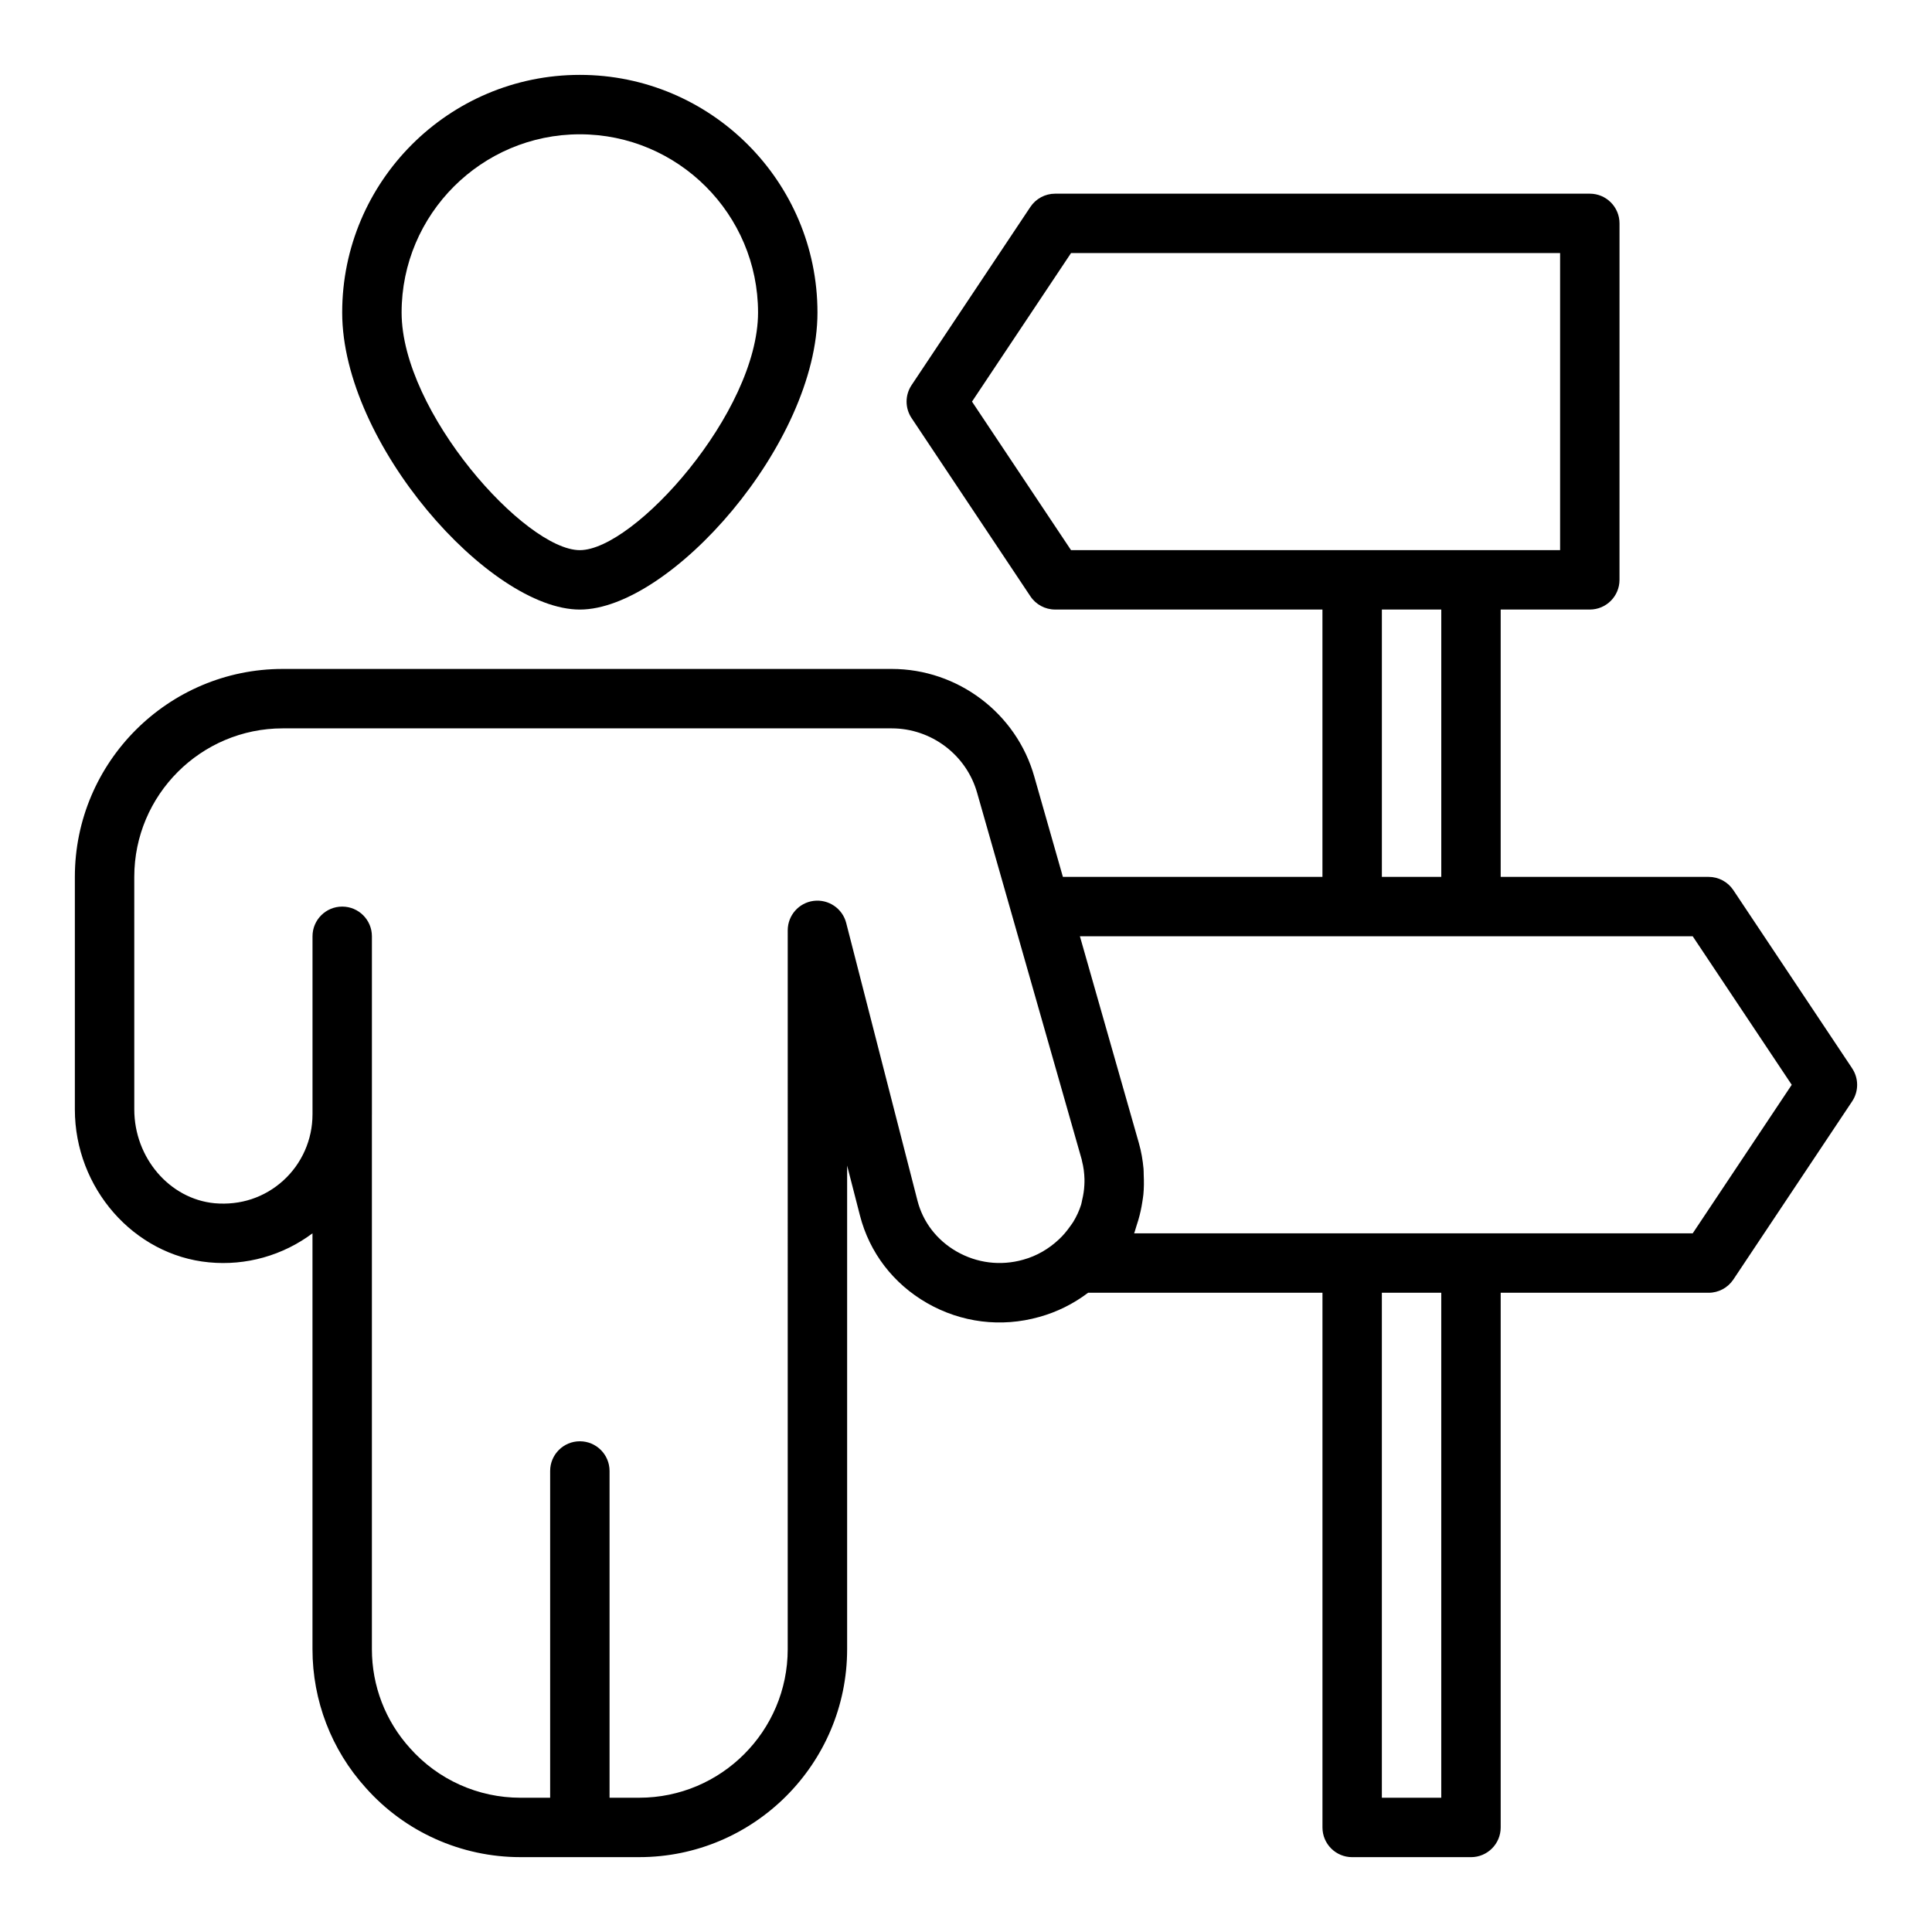
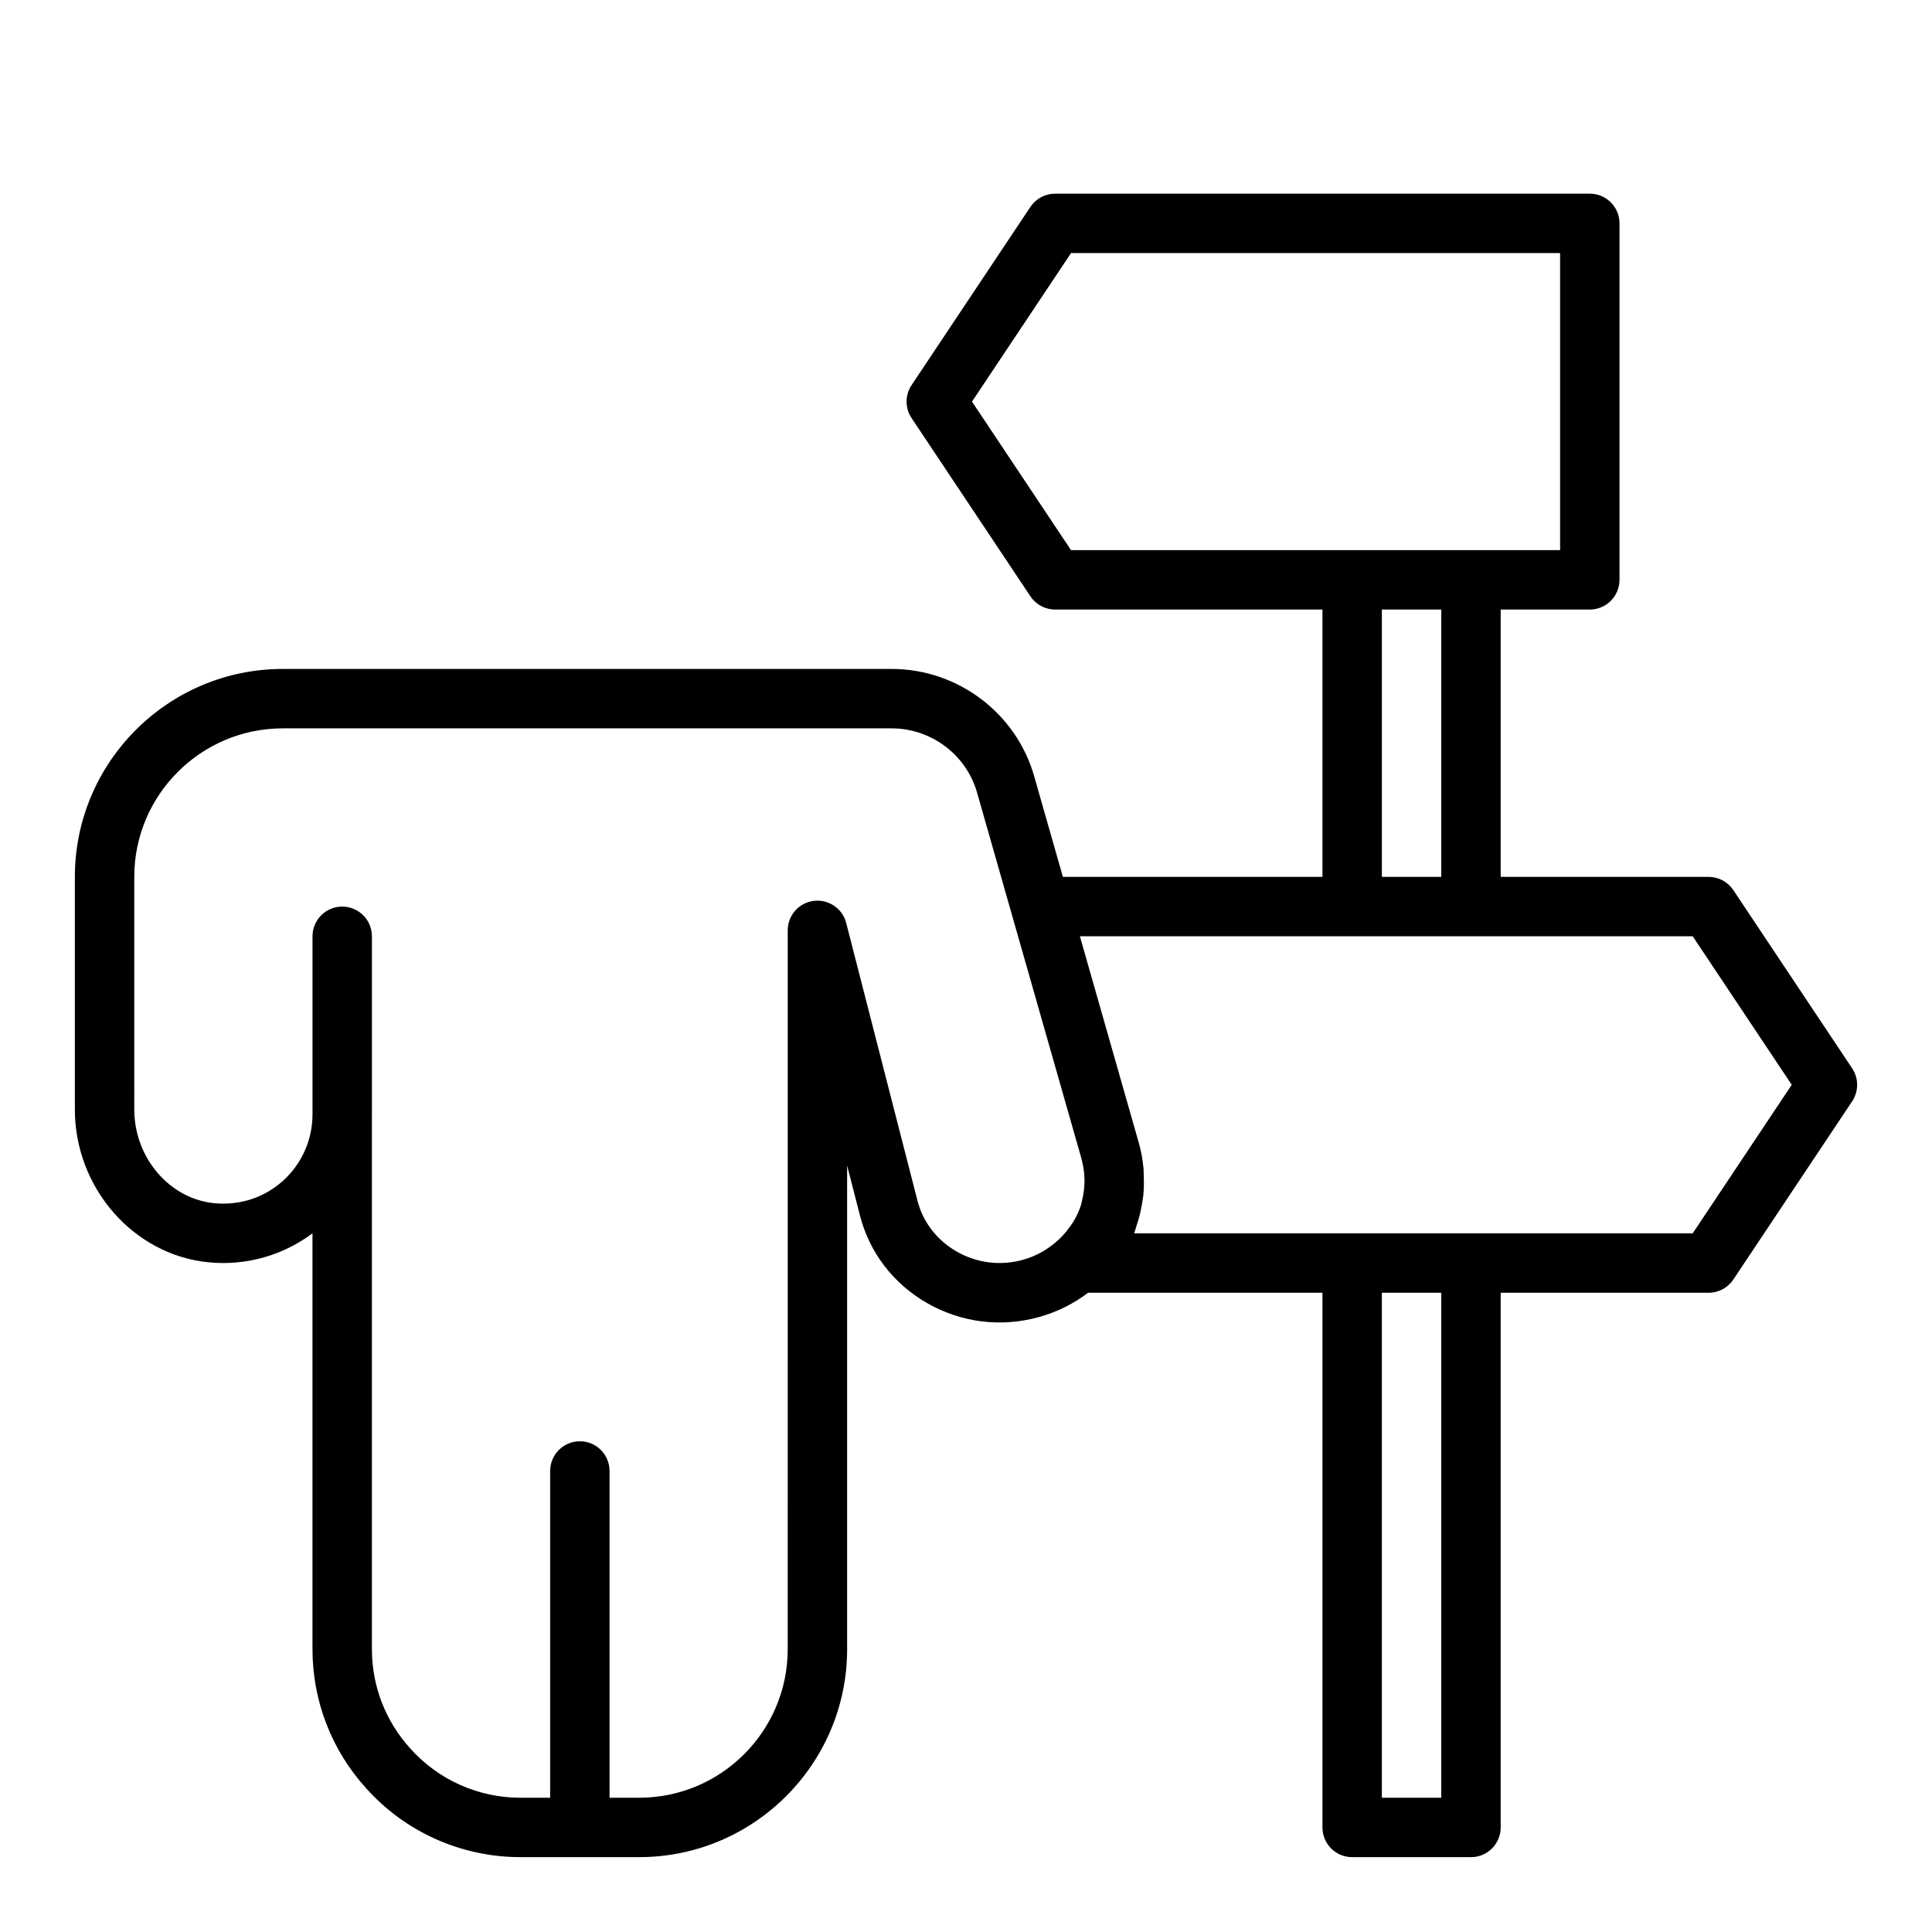
<svg xmlns="http://www.w3.org/2000/svg" fill="#000000" width="800px" height="800px" version="1.1" viewBox="144 144 512 512">
  <g>
    <path d="m634.84 427.12-31.488-47.23c-1.461-2.195-3.918-3.508-6.551-3.508h-55.105v-70.848h23.617c4.348 0 7.871-3.523 7.871-7.871l0.004-94.465c0-4.348-3.523-7.871-7.871-7.871h-141.7c-2.633 0-5.09 1.316-6.551 3.504l-31.488 47.23c-1.766 2.644-1.766 6.09 0 8.734l31.488 47.23c1.457 2.191 3.914 3.508 6.547 3.508h70.848v70.848h-68.785l-7.566-26.531c-4.723-16.824-20.27-28.574-37.809-28.574h-161.36c-30.383 0-55.102 24.719-55.102 55.105v61.633c0 20.832 15.609 38.637 35.531 40.52 9.848 0.961 19.641-1.848 27.441-7.688v110.21c0 13.629 5.027 26.691 14.098 36.707 10.359 11.695 25.305 18.398 41.004 18.398h31.484c30.383 0 55.102-24.723 55.102-55.105v-128.16l3.398 13.23c2.523 9.816 8.824 18.051 17.746 23.18 9.109 5.234 19.684 6.527 29.742 3.707 4.789-1.32 9.152-3.531 12.973-6.418h62.109v141.7c0 4.352 3.523 7.871 7.871 7.871h31.488c4.348 0 7.871-3.519 7.871-7.871v-141.7h55.105c2.633 0 5.09-1.316 6.551-3.504l31.488-47.23c1.762-2.648 1.762-6.09-0.004-8.734zm-233.25-176.69 26.242-39.359h129.61v78.719h-129.61zm108.62 55.105h15.742v70.848h-15.742zm-95.051 172.3c-5.996 1.691-12.27 0.914-17.672-2.191-5.211-3-8.887-7.773-10.344-13.445l-18.891-73.605c-0.988-3.844-4.684-6.336-8.613-5.856-3.934 0.496-6.883 3.844-6.883 7.809l-0.004 190.51c0 21.703-17.656 39.359-39.355 39.359h-7.859v-86.59c0-4.352-3.523-7.871-7.871-7.871-4.348 0-7.871 3.519-7.871 7.871v86.594h-7.879c-11.191 0-21.844-4.773-29.273-13.152-6.504-7.184-10.086-16.492-10.086-26.211v-141.68c0-0.008 0.004-0.012 0.004-0.02v-47.23c0-4.348-3.523-7.871-7.871-7.871s-7.871 3.523-7.871 7.871v47.215c0 0.008-0.004 0.012-0.004 0.02 0 6.641-2.816 13.016-7.731 17.48-4.977 4.519-11.383 6.633-18.223 6.027-11.93-1.137-21.273-12.055-21.273-24.855l-0.004-61.633c0-21.703 17.656-39.359 39.355-39.359h161.36c10.512 0 19.824 7.027 22.66 17.117l27.711 97.16c0.035 0.129 0.035 0.258 0.07 0.387 0.418 1.582 0.609 3.172 0.656 4.758 0.016 0.547-0.004 1.09-0.031 1.633-0.066 1.316-0.266 2.613-0.574 3.887-0.105 0.426-0.148 0.859-0.281 1.281-0.5 1.594-1.211 3.125-2.09 4.57-0.238 0.398-0.531 0.75-0.793 1.133-0.875 1.25-1.855 2.445-3.016 3.516-2.629 2.465-5.797 4.363-9.457 5.371zm110.79 142.58h-15.742v-133.82h15.742zm66.637-149.57h-148.03c0.242-0.59 0.363-1.219 0.574-1.82 0.191-0.547 0.355-1.094 0.52-1.648 0.484-1.633 0.844-3.285 1.094-4.969 0.094-0.621 0.199-1.234 0.262-1.859 0.164-1.715 0.172-3.441 0.09-5.18-0.027-0.543 0.004-1.082-0.047-1.625-0.211-2.266-0.582-4.531-1.227-6.785l-15.637-54.836h162.4l26.242 39.359z" />
-     <path d="m297.66 305.54c23.93 0 62.977-43.977 62.977-78.719 0-34.723-28.25-62.977-62.977-62.977-34.723 0-62.977 28.25-62.977 62.977 0 34.742 39.047 78.719 62.977 78.719zm0-125.95c26.047 0 47.23 21.188 47.23 47.23 0 26.379-32.793 62.977-47.23 62.977-14.441 0-47.23-36.598-47.23-62.977 0-26.043 21.188-47.23 47.23-47.23z" />
  </g>
</svg>